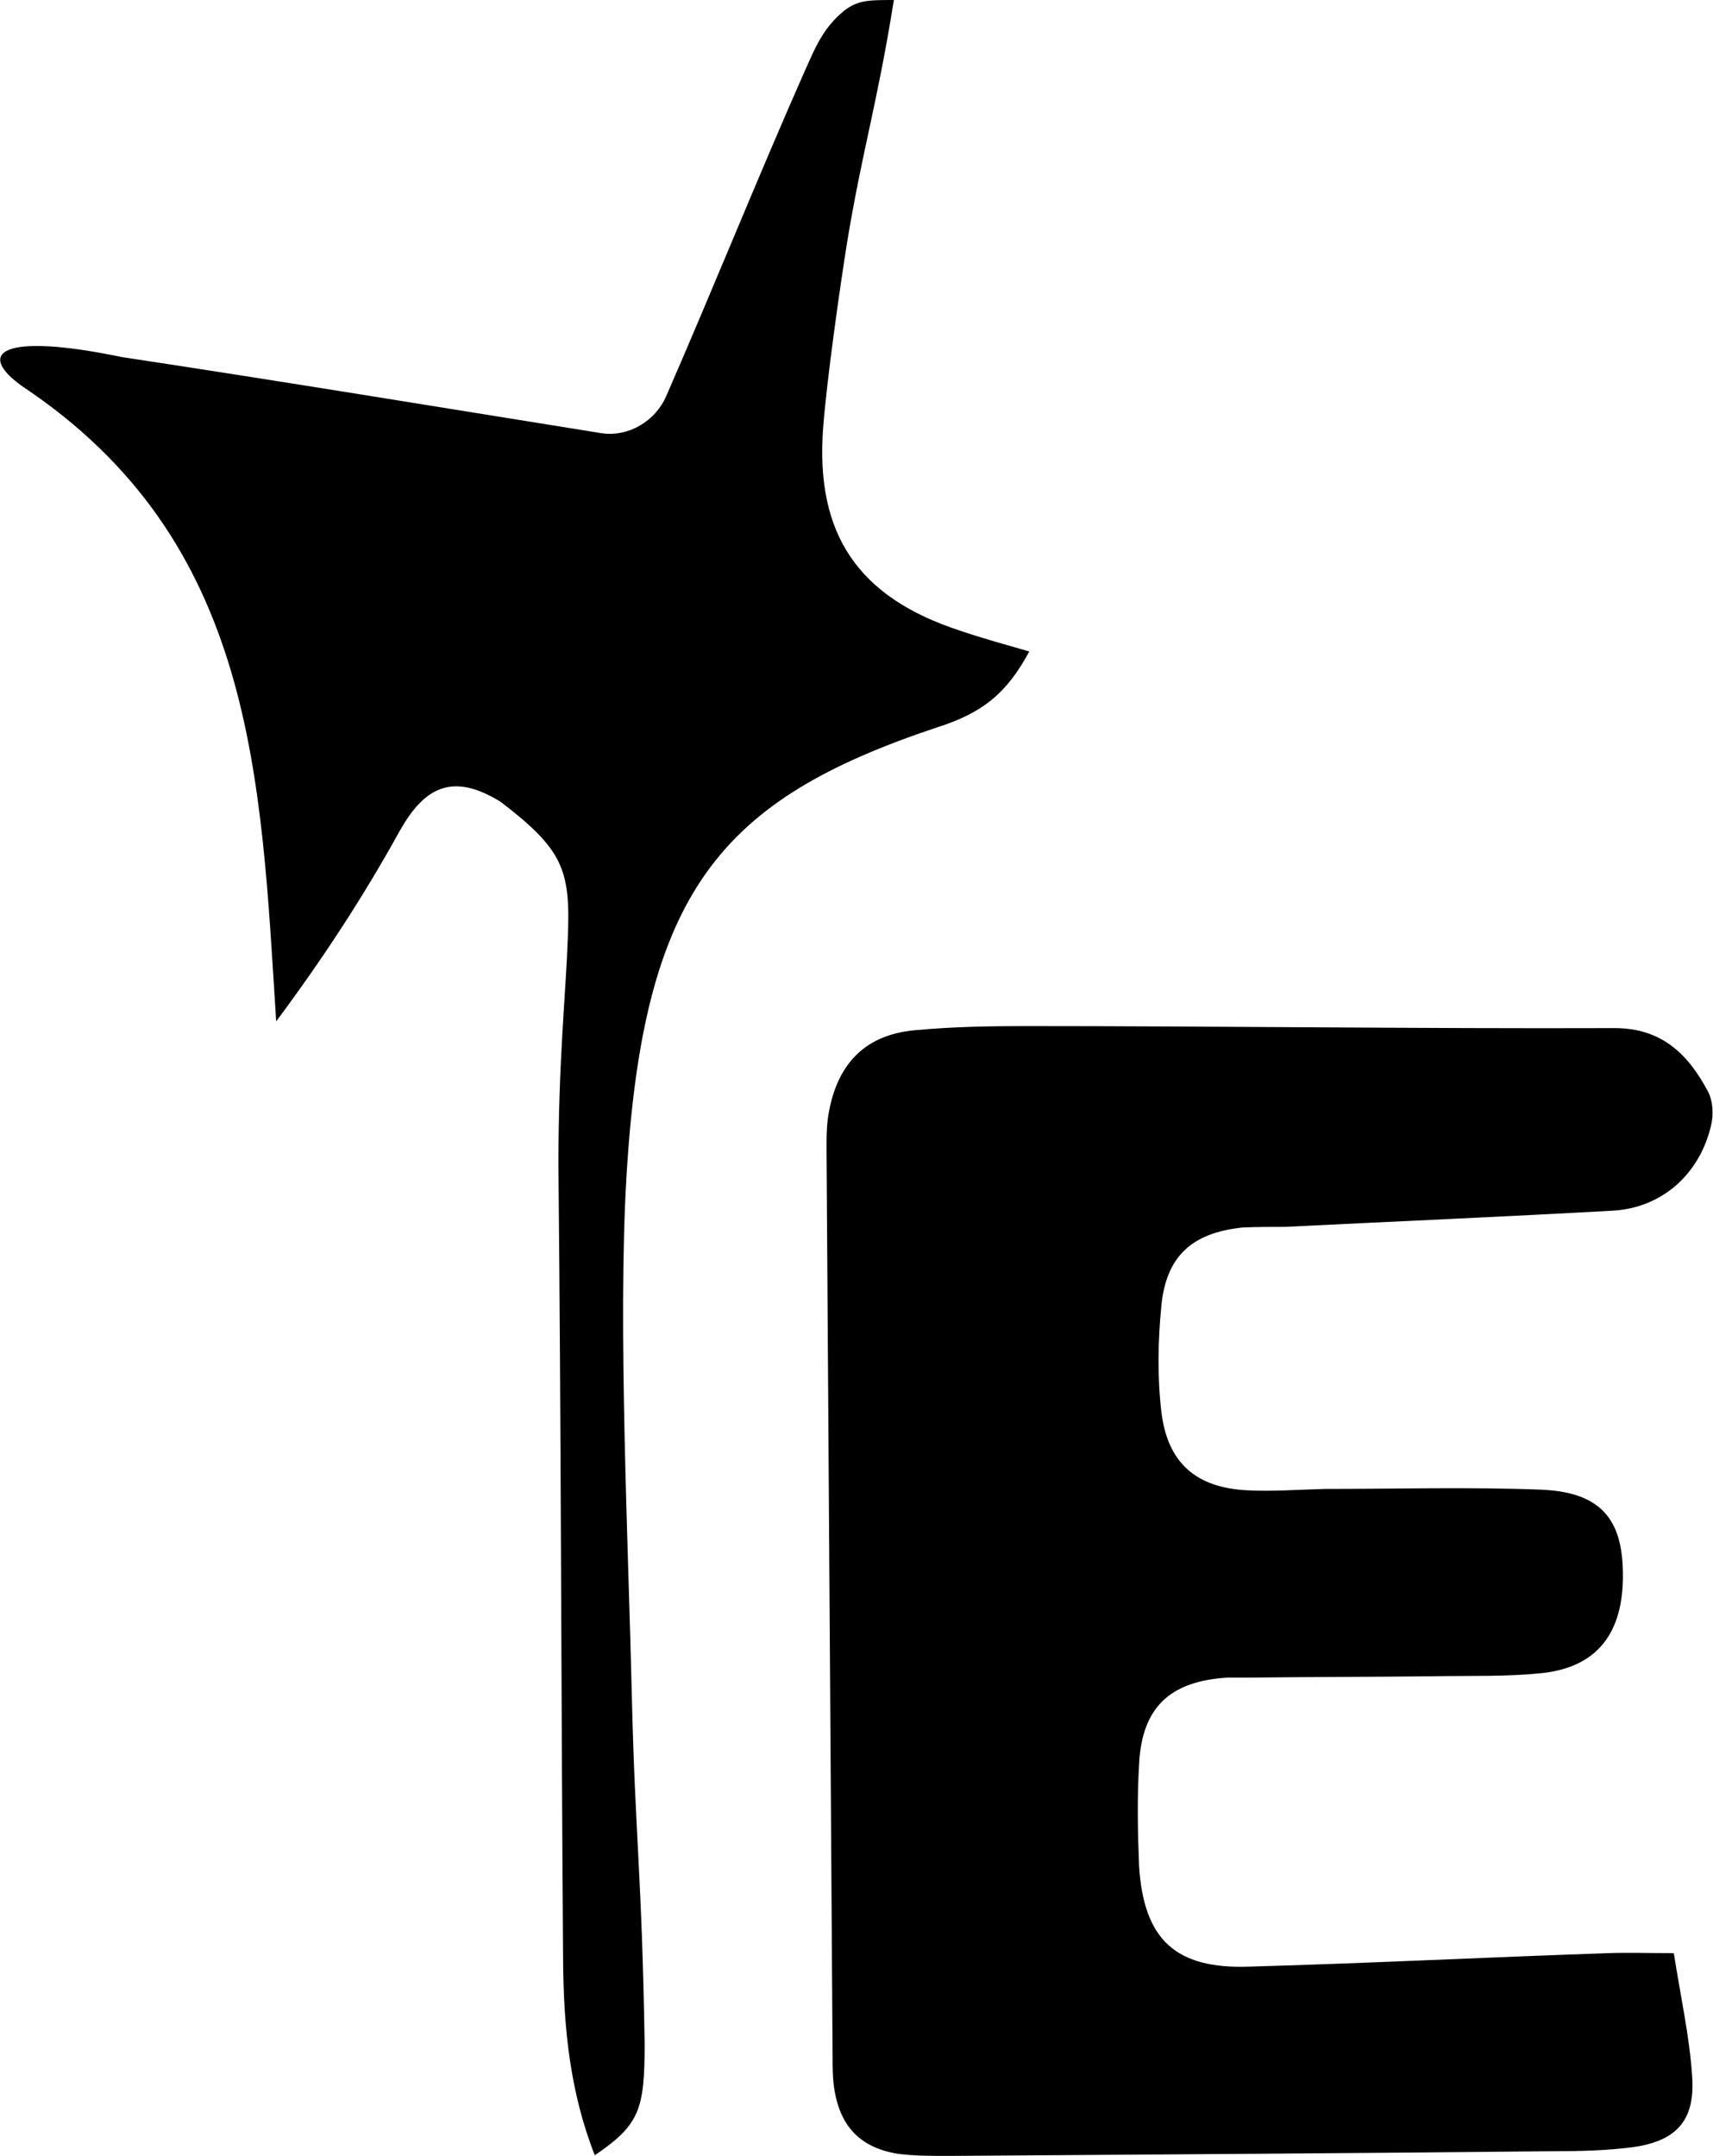
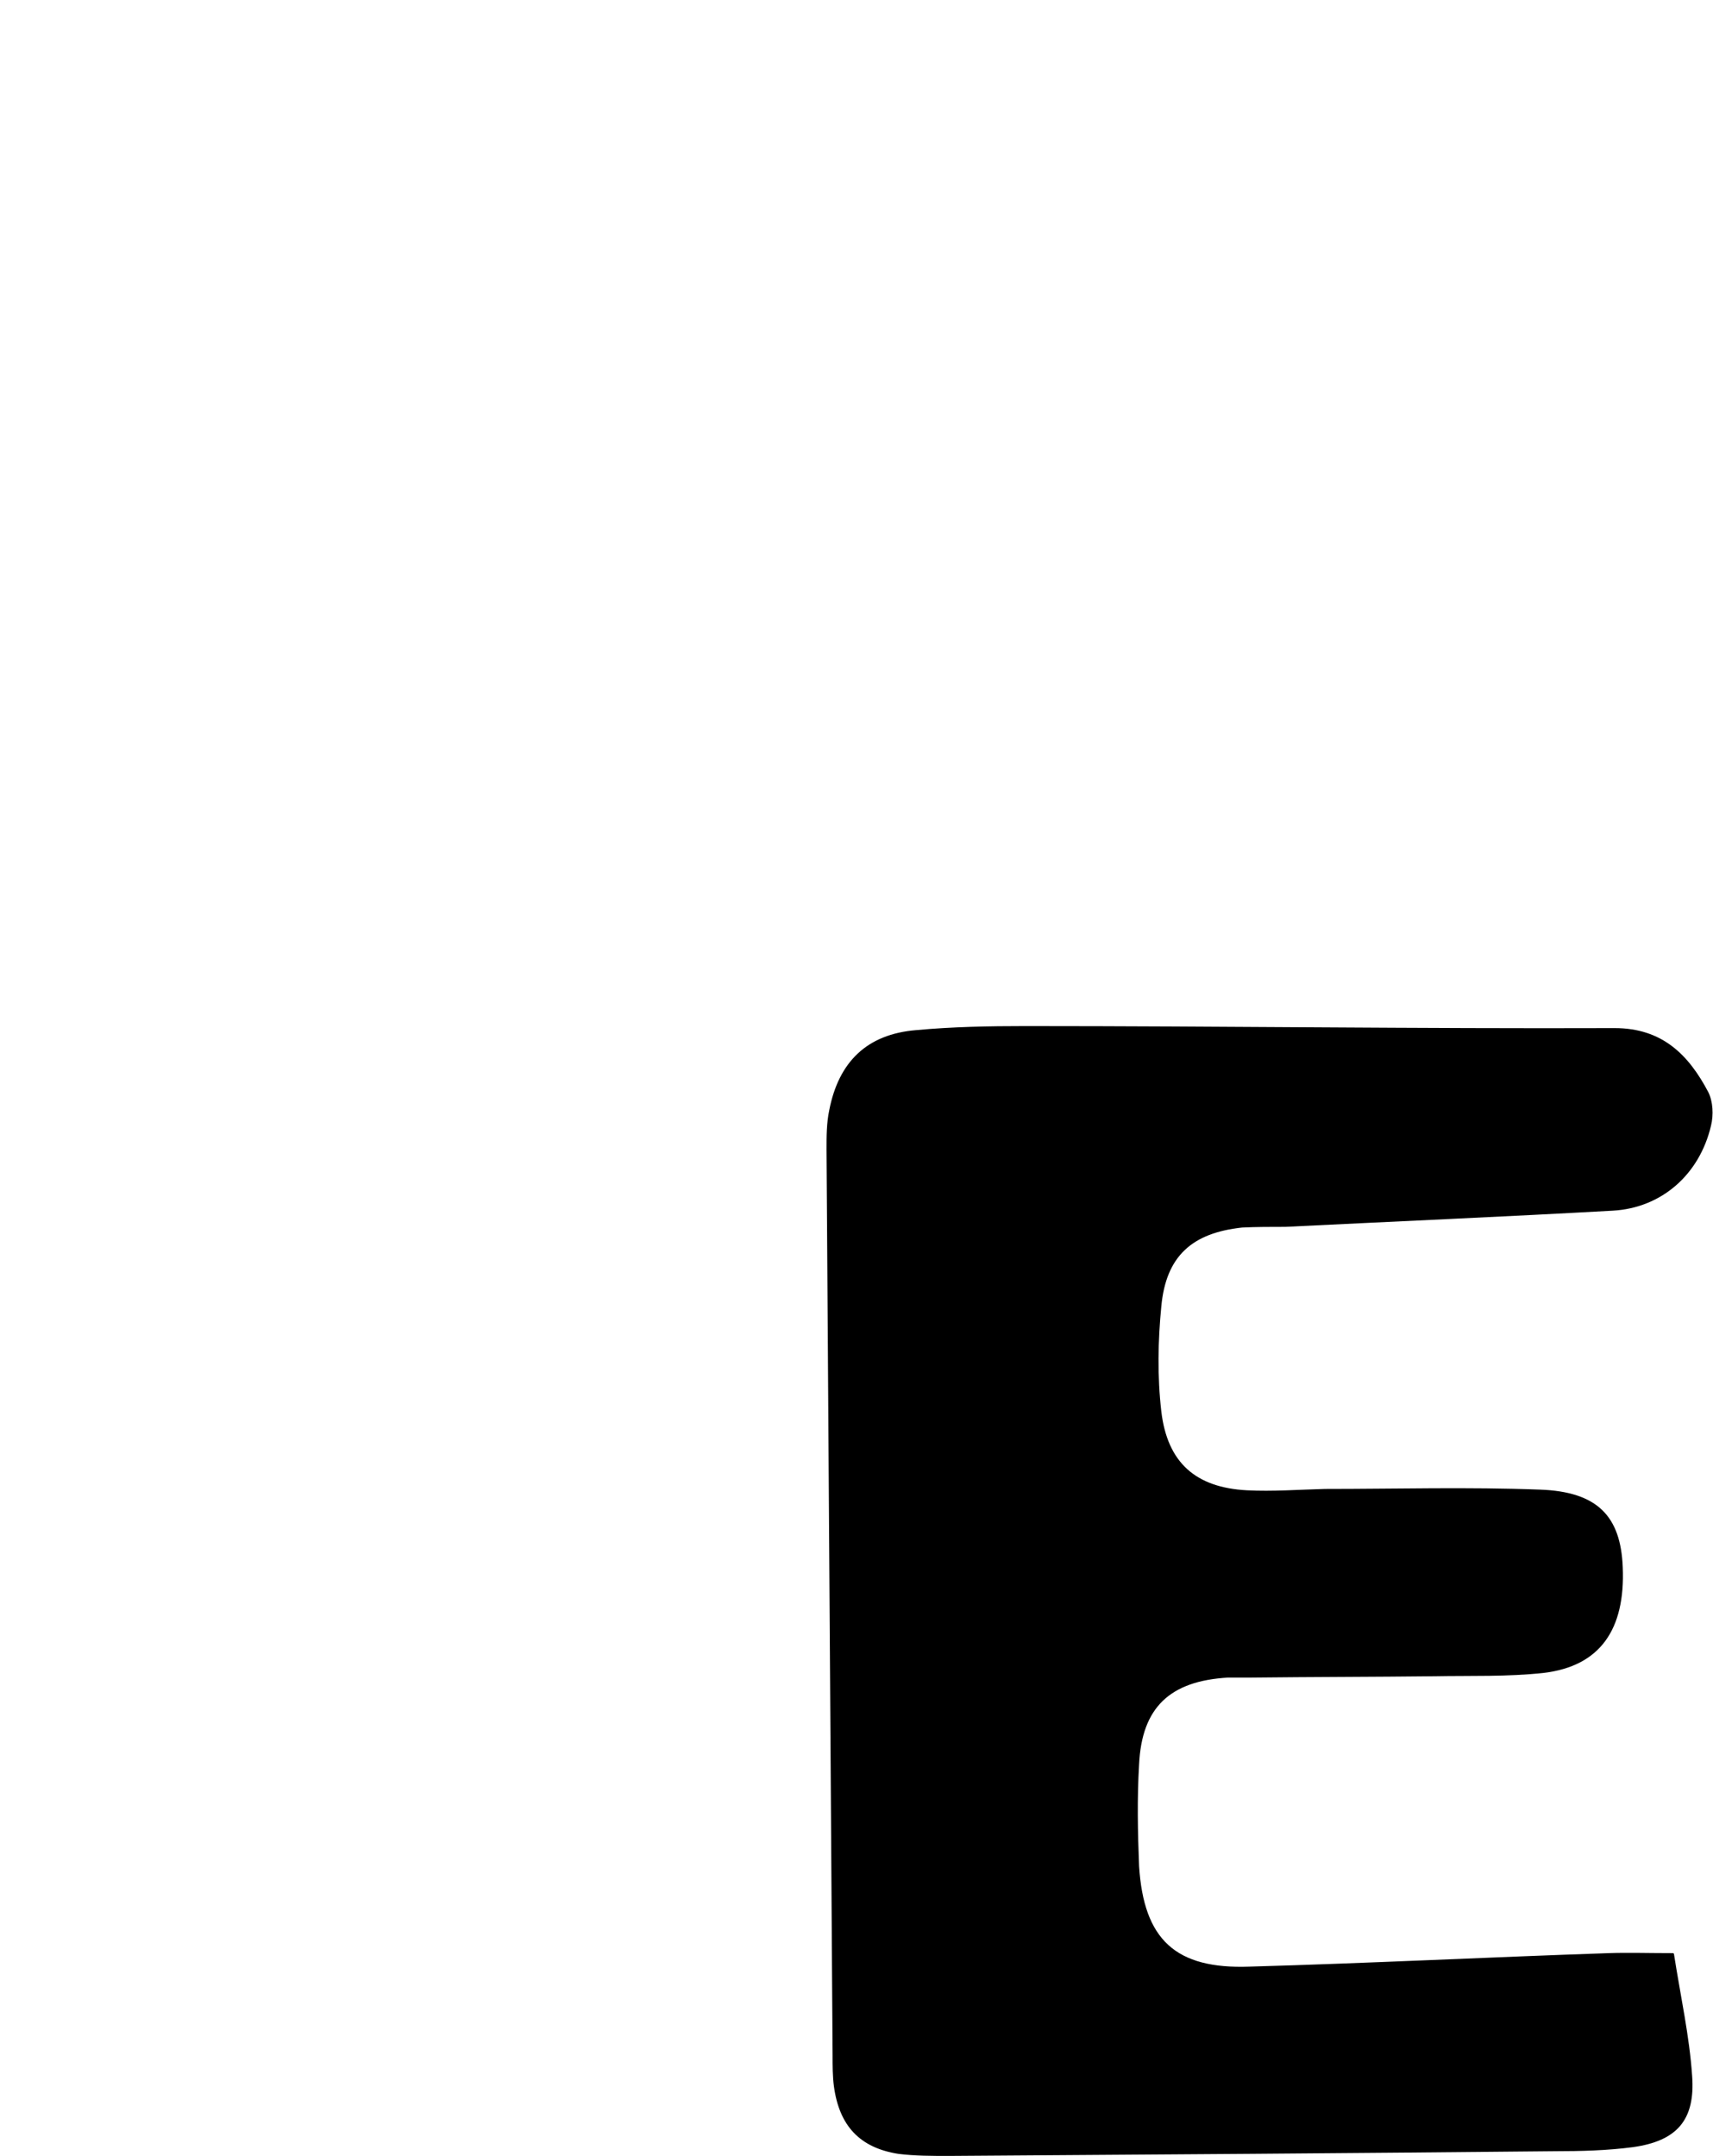
<svg xmlns="http://www.w3.org/2000/svg" viewBox="0 0 25.43 32">
  <path d="M24.85 29c.1.64.23 1.22.27 1.81.05.66-.23.97-.88 1.06-.38.05-.77.06-1.16.06-3 .03-5.99.05-8.99.07-.25 0-.51 0-.75-.03-.58-.09-.88-.42-.96-1-.02-.15-.02-.31-.02-.46l-.09-13.45c0-.19 0-.39.04-.58.14-.72.56-1.13 1.29-1.19.54-.05 1.08-.06 1.62-.06 2.92 0 5.84.04 8.75.03.71 0 1.1.4 1.39.95.07.14.08.34.04.5-.17.72-.73 1.22-1.46 1.26-1.62.09-3.24.16-4.86.24-.21 0-.43 0-.64.01-.74.08-1.13.42-1.2 1.17-.05.51-.06 1.04 0 1.56.09.76.51 1.13 1.27 1.17.38.02.77-.01 1.16-.02 1.06 0 2.13-.03 3.19.01.86.03 1.2.4 1.23 1.15.04.93-.34 1.47-1.17 1.57-.54.06-1.08.04-1.62.05-.91.01-1.82.01-2.72.02h-.35c-.86.05-1.28.44-1.32 1.29-.03.5-.02 1.01 0 1.51.07 1.09.54 1.53 1.64 1.49 1.78-.05 3.55-.14 5.33-.2.29-.01.58 0 .96 0Z" />
-   <path d="M1.81 5.3c2.38.36 4.75.75 7.12 1.13.4.06.8-.18.96-.55.69-1.58 1.36-3.25 2.05-4.81.14-.31.24-.57.48-.81.26-.26.42-.26.85-.26-.25 1.56-.46 2.19-.69 3.57-.11.68-.31 2.1-.36 2.78-.12 1.59.53 2.52 2.03 3.01.32.11.65.2 1.03.31-.33.61-.68.91-1.38 1.13-3.2 1.07-4.35 2.42-4.6 6.67-.13 2.18.03 5.52.08 7.71.05 2.1.15 2.65.19 5.16 0 .98-.08 1.2-.74 1.65-.37-.94-.46-1.89-.47-2.84-.03-3.95-.03-7.9-.07-11.85 0-1.56.11-2.54.14-3.39.04-1-.07-1.3-1-2.01-.73-.45-1.14-.2-1.5.44-.53.96-1.13 1.88-1.83 2.82-.23-3.62-.31-7.12-3.76-9.42-.72-.51-.31-.81 1.47-.44Z" />
</svg>